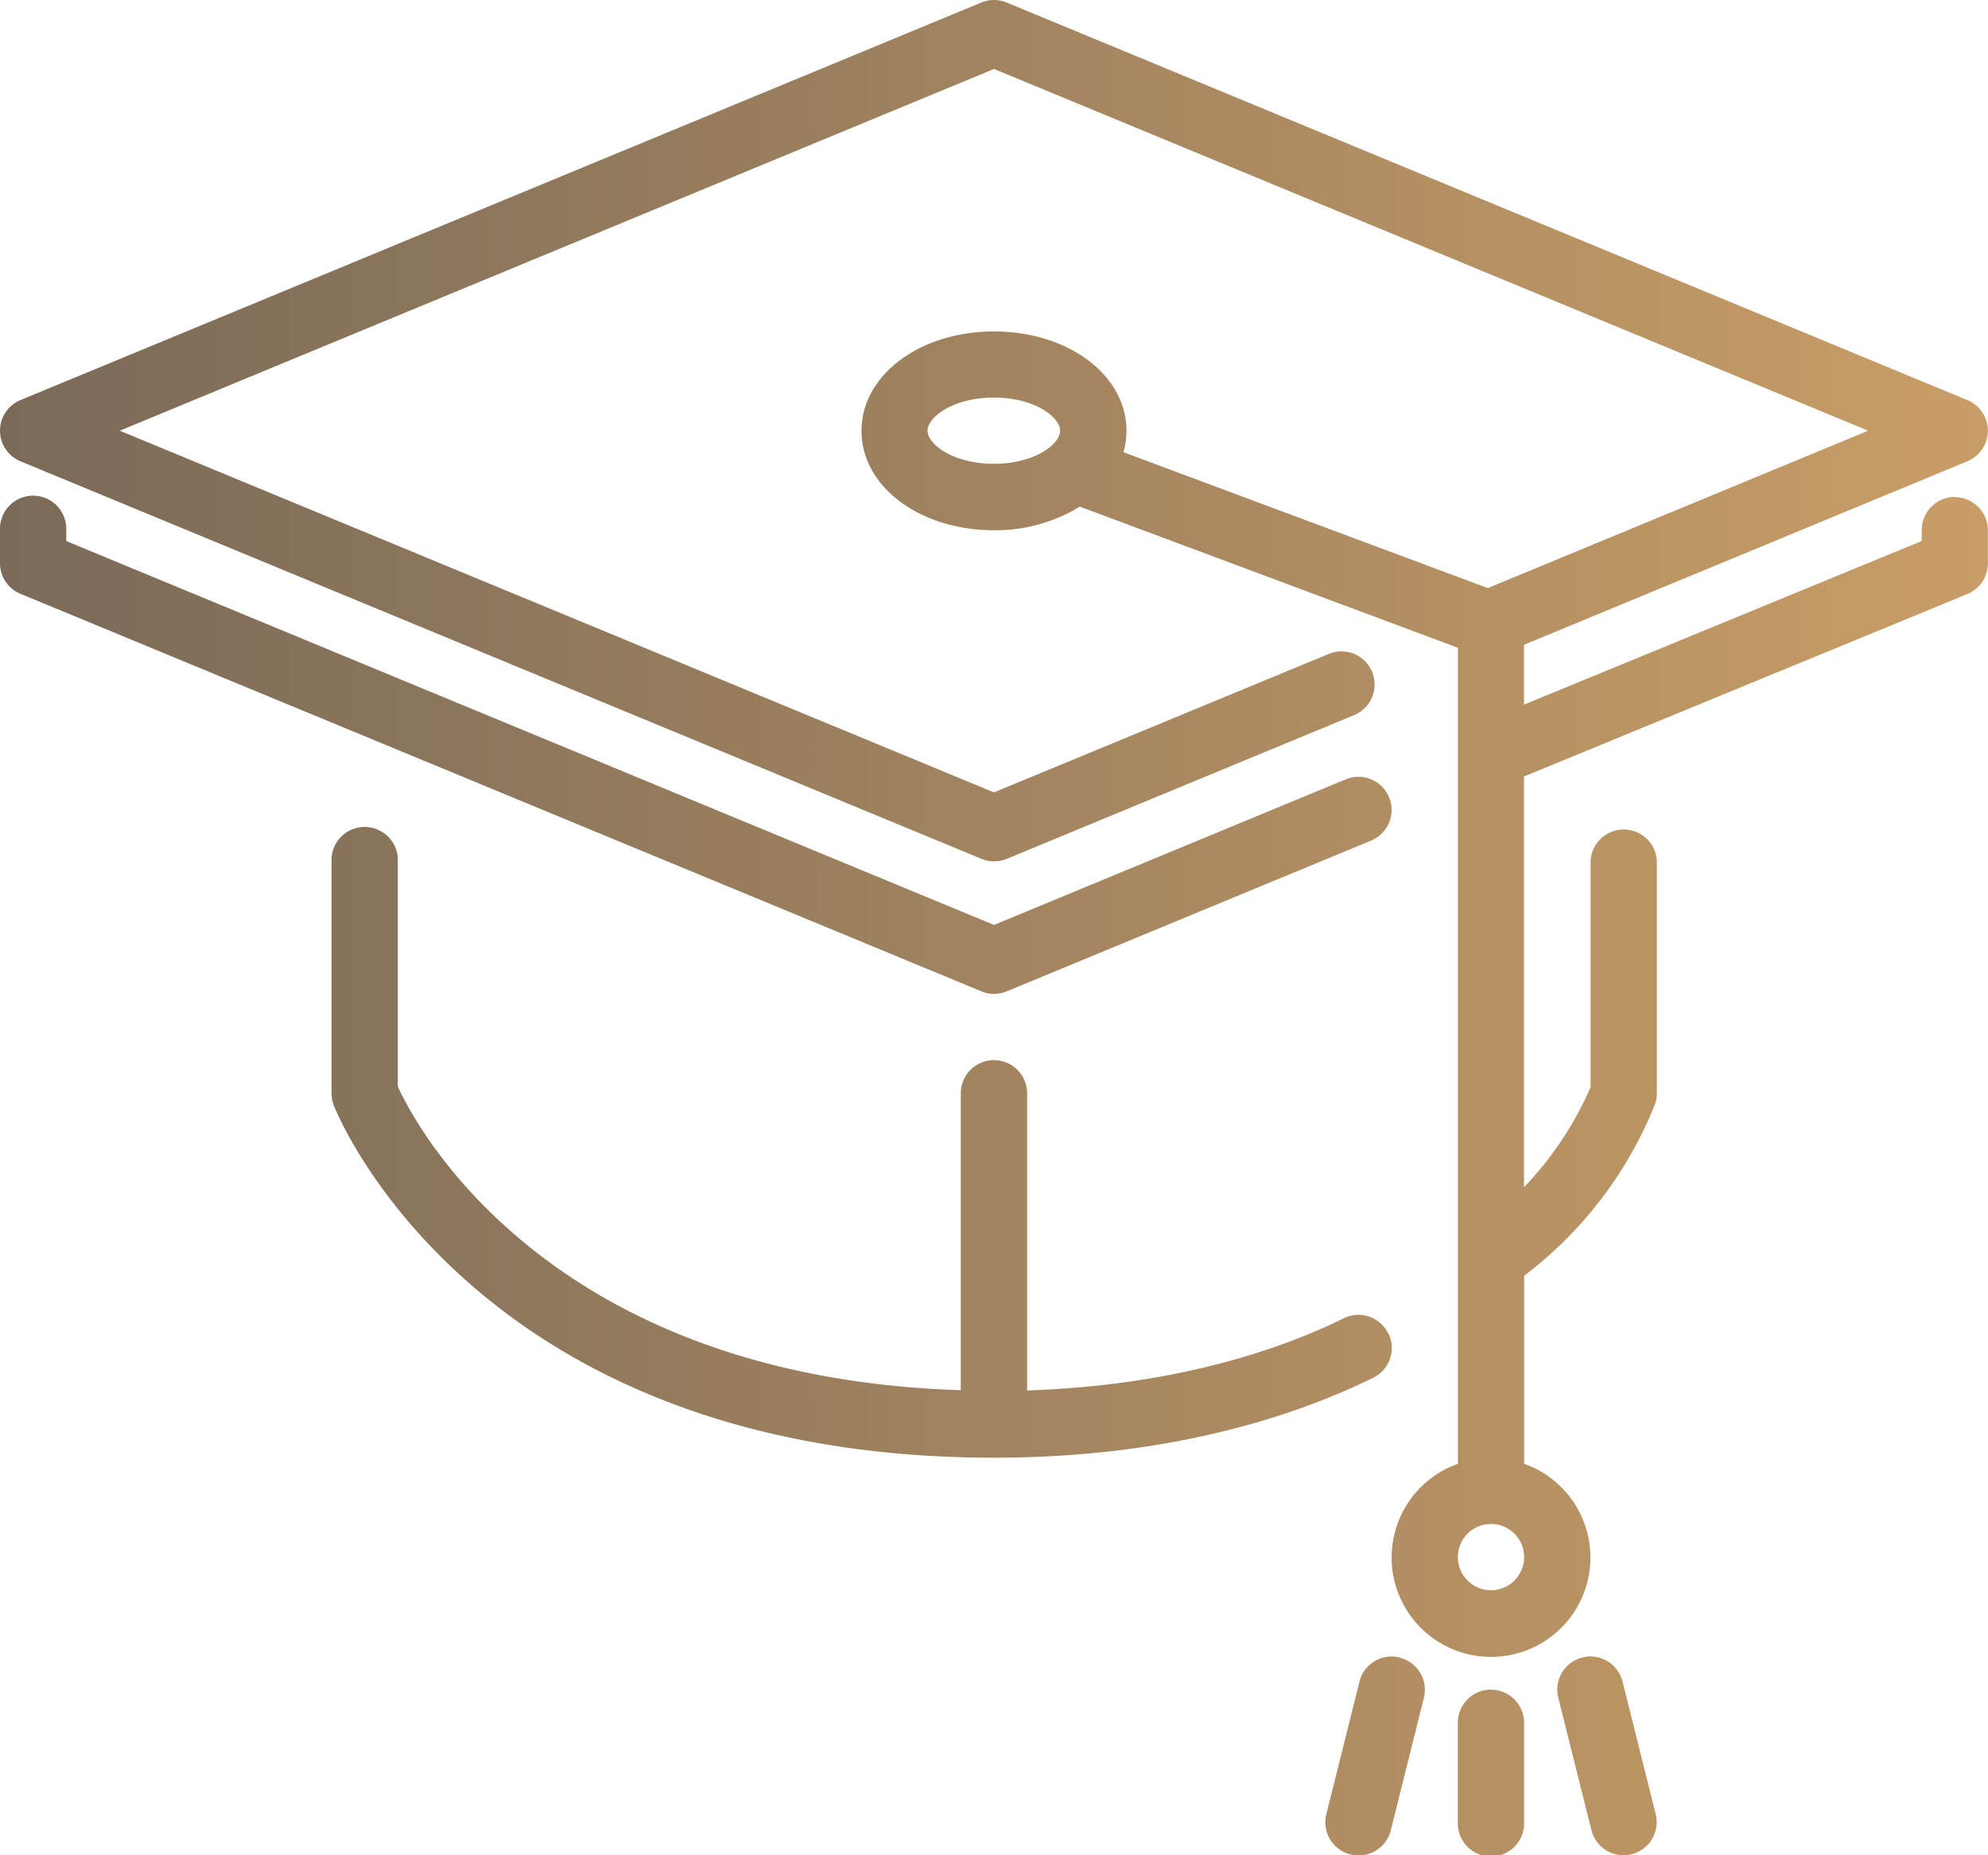
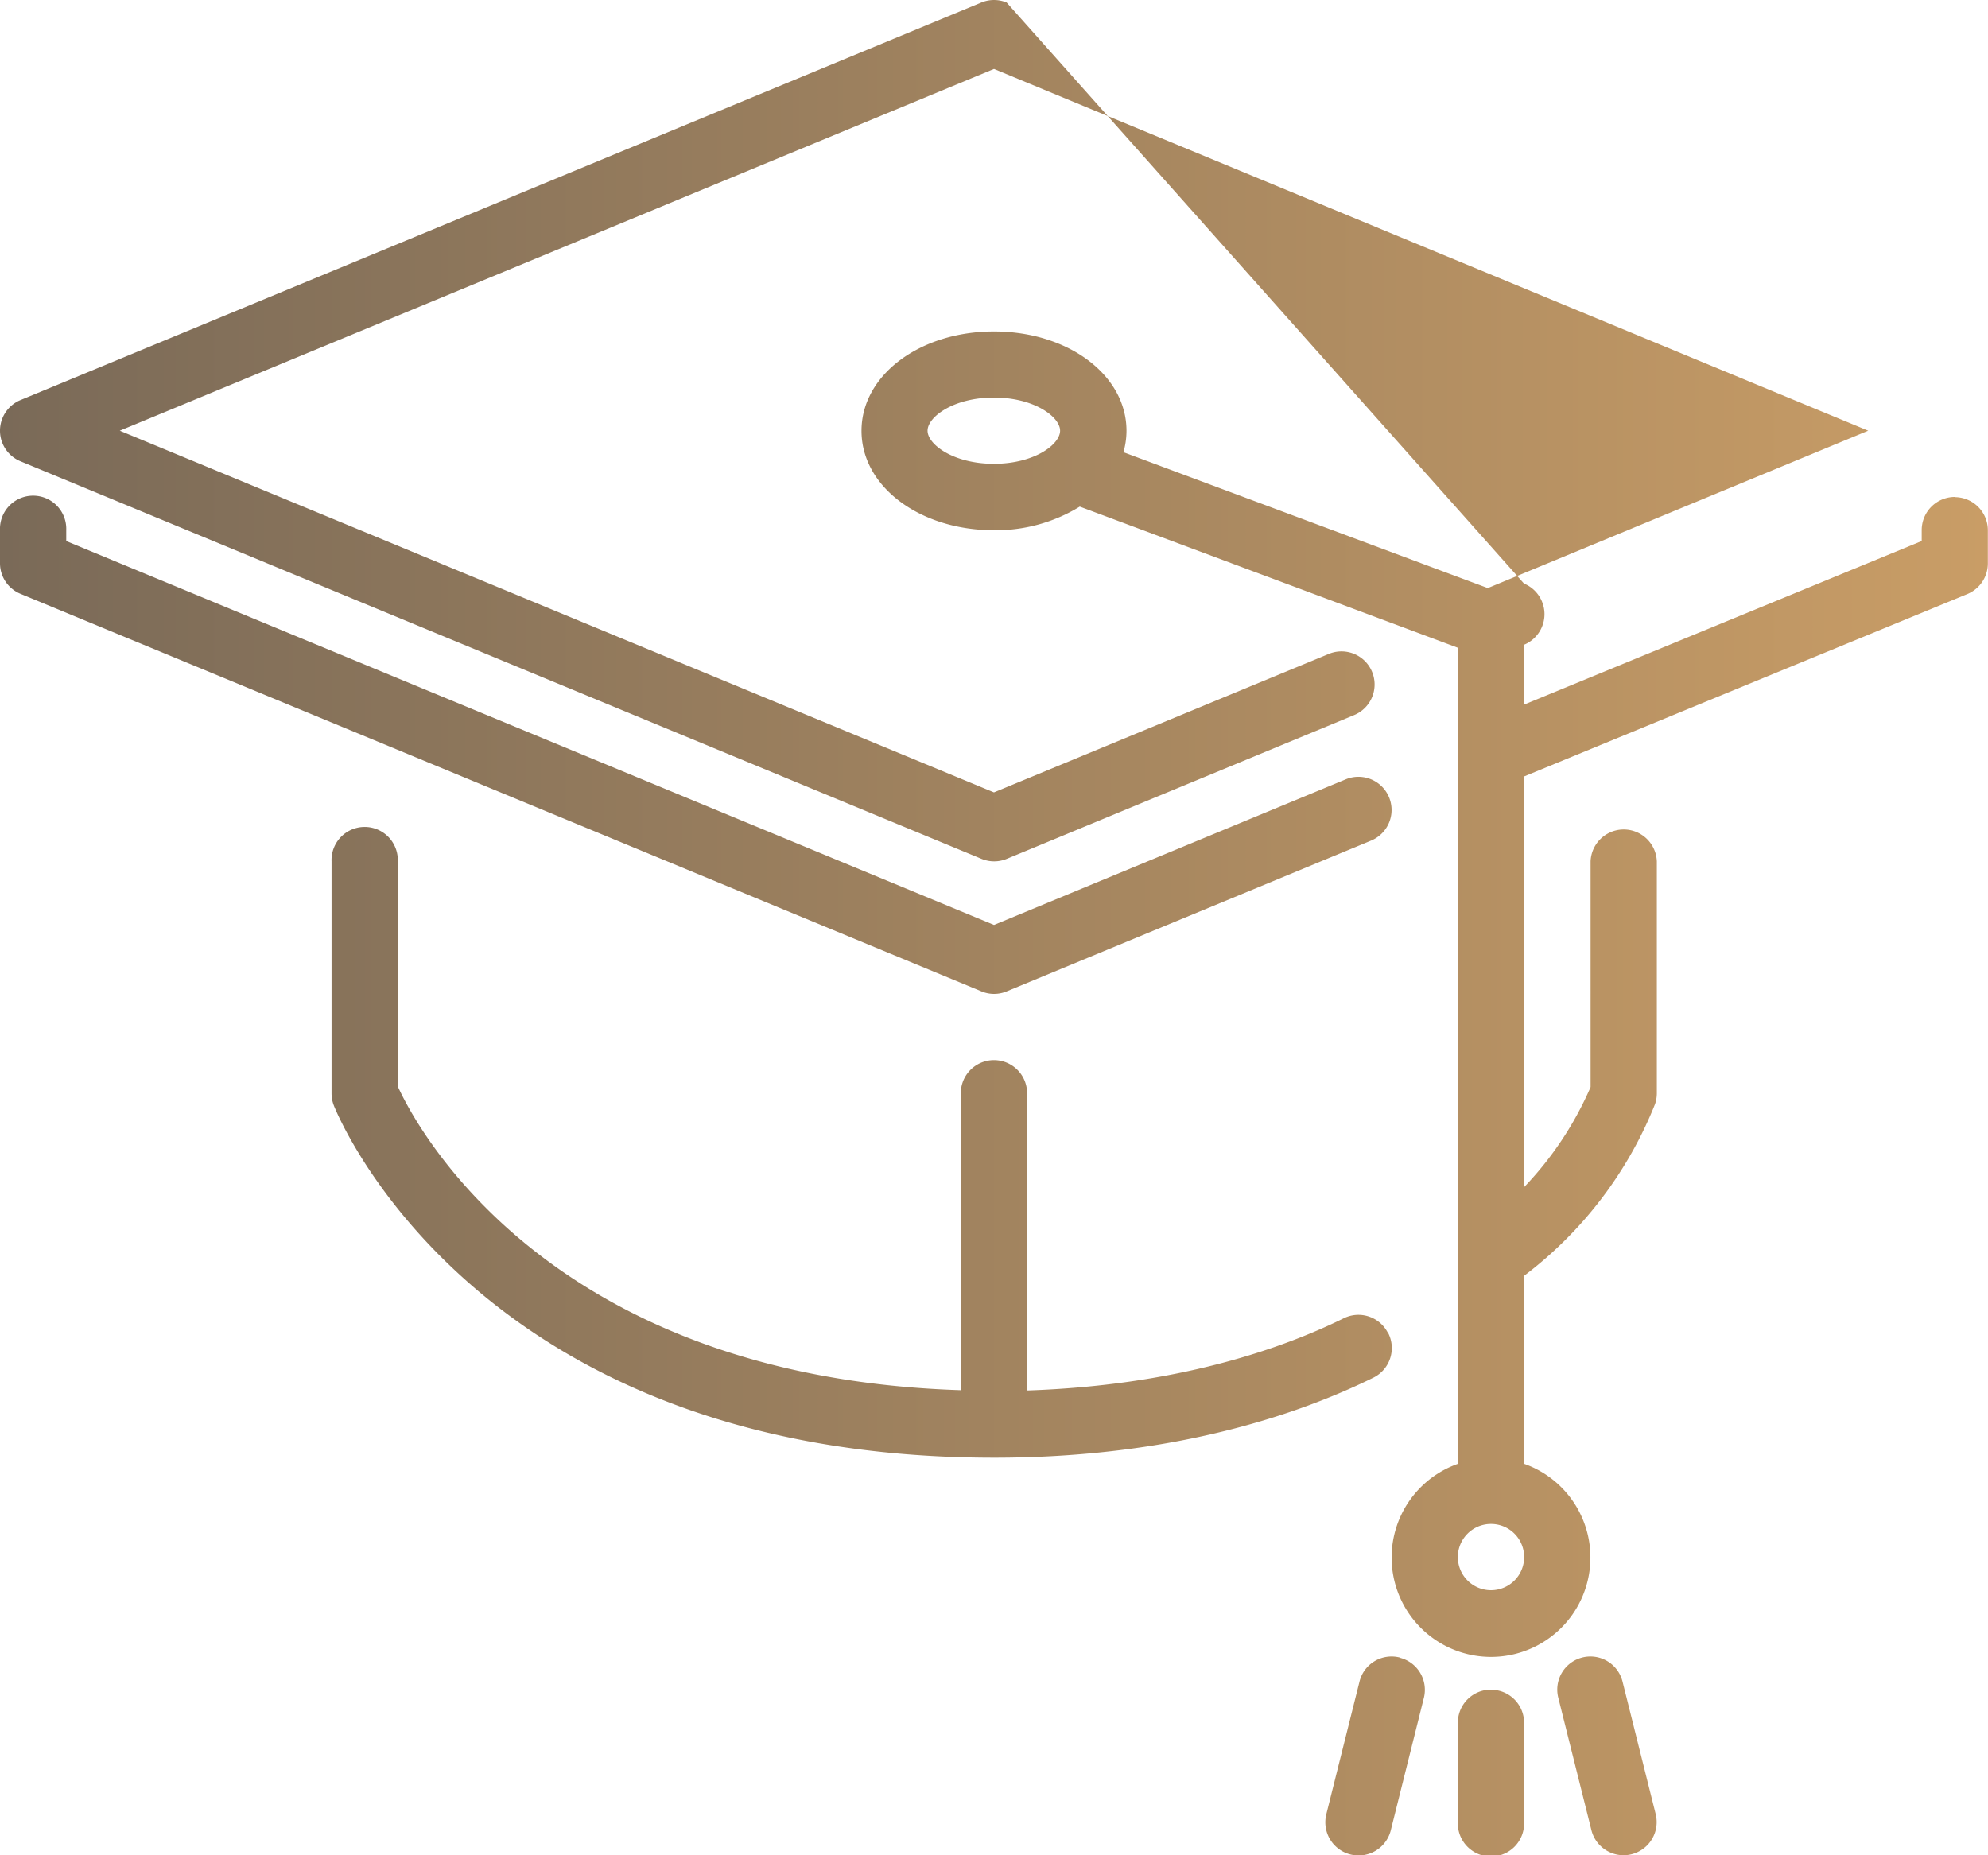
<svg xmlns="http://www.w3.org/2000/svg" viewBox="0 0 409.6 382.29">
  <defs>
    <style>.cls-1{fill:url(#Nouvelle_nuance_de_dégradé_5);}</style>
    <linearGradient id="Nouvelle_nuance_de_dégradé_5" y1="191.15" x2="409.6" y2="191.15" gradientUnits="userSpaceOnUse">
      <stop offset="0" stop-color="#7a6a58" />
      <stop offset="1" stop-color="#c99d66" />
    </linearGradient>
  </defs>
  <title>education_icon_novanea</title>
  <g id="Calque_2" data-name="Calque 2">
    <g id="Calque_6" data-name="Calque 6">
-       <path class="cls-1" d="M288.37,341.54a6.8,6.8,0,0,0-8.27,5l-6.83,27.3a6.83,6.83,0,0,0,5,8.29,6.73,6.73,0,0,0,1.66.2,6.83,6.83,0,0,0,6.62-5.17l6.82-27.3a6.82,6.82,0,0,0-5-8.28ZM204.8,204.8a6.75,6.75,0,0,0,2.61-.52l75.09-31.07a6.83,6.83,0,0,0-5.23-12.62l-72.47,30L13.65,111.49v-2.26a6.83,6.83,0,1,0-13.65,0v6.82a6.81,6.81,0,0,0,4.22,6.31l198,81.92a6.72,6.72,0,0,0,2.61.52ZM286,274.74a6.81,6.81,0,0,0-9.14-3.1c-13,6.41-34.62,13.86-65.24,14.88V225.28a6.83,6.83,0,1,0-13.66,0v61.18c-84.76-2.7-112.12-54-116-62.6V177.49a6.83,6.83,0,1,0-13.65,0v47.79a6.94,6.94,0,0,0,.48,2.54c1.19,3,30.25,72.55,136.05,72.55,37,0,62.9-9,78.12-16.49a6.81,6.81,0,0,0,3.09-9.14Zm21.19,73.42a6.82,6.82,0,0,0-6.82,6.82v20.48a6.83,6.83,0,1,0,13.65,0V355a6.82,6.82,0,0,0-6.83-6.82ZM402.77,102.4a6.83,6.83,0,0,0-6.83,6.83v2.25L314,145.2V132.86l91.35-37.81a6.82,6.82,0,0,0,0-12.61L207.41.52a6.84,6.84,0,0,0-5.22,0L4.22,82.44a6.82,6.82,0,0,0,0,12.61l198,81.92a6.81,6.81,0,0,0,5.22,0L279,147.35a6.82,6.82,0,1,0-5.21-12.61l-69,28.54L24.68,88.75,204.8,14.21,384.92,88.75l-78.38,32.43-75.07-28a16.13,16.13,0,0,0,.63-4.4c0-11.49-12-20.48-27.3-20.48s-27.3,9-27.3,20.48,12,20.48,27.3,20.48a33.05,33.05,0,0,0,17.67-4.87l77.91,29.09V301.63a20.48,20.48,0,1,0,13.65,0V262.88A82.89,82.89,0,0,0,341,227.51a7,7,0,0,0,.37-2.23V177.49a6.83,6.83,0,0,0-13.65,0V224A70,70,0,0,1,314,244.64V160l91.34-37.59a6.83,6.83,0,0,0,4.23-6.32v-6.82a6.83,6.83,0,0,0-6.83-6.83Zm-198-6.83c-8.34,0-13.66-4-13.66-6.82s5.32-6.83,13.66-6.83,13.65,4,13.65,6.83-5.31,6.82-13.65,6.82ZM307.2,327.68a6.83,6.83,0,1,1,6.83-6.83,6.83,6.83,0,0,1-6.83,6.83Zm27.1,18.82a6.82,6.82,0,0,0-13.24,3.32l6.83,27.3a6.82,6.82,0,1,0,13.24-3.32Z" />
+       <path class="cls-1" d="M288.37,341.54a6.8,6.8,0,0,0-8.27,5l-6.83,27.3a6.83,6.83,0,0,0,5,8.29,6.73,6.73,0,0,0,1.66.2,6.83,6.83,0,0,0,6.62-5.17l6.82-27.3a6.82,6.82,0,0,0-5-8.28ZM204.8,204.8a6.75,6.75,0,0,0,2.61-.52l75.09-31.07a6.83,6.83,0,0,0-5.23-12.62l-72.47,30L13.65,111.49v-2.26a6.83,6.83,0,1,0-13.65,0v6.82a6.81,6.81,0,0,0,4.22,6.31l198,81.92a6.72,6.72,0,0,0,2.61.52ZM286,274.74a6.81,6.81,0,0,0-9.14-3.1c-13,6.41-34.62,13.86-65.24,14.88V225.28a6.83,6.83,0,1,0-13.66,0v61.18c-84.76-2.7-112.12-54-116-62.6V177.49a6.83,6.83,0,1,0-13.65,0v47.79a6.94,6.94,0,0,0,.48,2.54c1.19,3,30.25,72.55,136.05,72.55,37,0,62.9-9,78.12-16.49a6.81,6.81,0,0,0,3.09-9.14Zm21.19,73.42a6.82,6.82,0,0,0-6.82,6.82v20.48a6.83,6.83,0,1,0,13.65,0V355a6.82,6.82,0,0,0-6.83-6.82ZM402.77,102.4a6.83,6.83,0,0,0-6.83,6.83v2.25L314,145.2V132.86a6.82,6.82,0,0,0,0-12.61L207.41.52a6.84,6.84,0,0,0-5.22,0L4.22,82.44a6.82,6.82,0,0,0,0,12.61l198,81.92a6.81,6.81,0,0,0,5.22,0L279,147.35a6.82,6.82,0,1,0-5.21-12.61l-69,28.54L24.68,88.75,204.8,14.21,384.92,88.75l-78.38,32.43-75.07-28a16.13,16.13,0,0,0,.63-4.4c0-11.49-12-20.48-27.3-20.48s-27.3,9-27.3,20.48,12,20.48,27.3,20.48a33.05,33.05,0,0,0,17.67-4.87l77.91,29.09V301.63a20.48,20.48,0,1,0,13.65,0V262.88A82.89,82.89,0,0,0,341,227.51a7,7,0,0,0,.37-2.23V177.49a6.83,6.83,0,0,0-13.65,0V224A70,70,0,0,1,314,244.64V160l91.34-37.59a6.83,6.83,0,0,0,4.23-6.32v-6.82a6.83,6.83,0,0,0-6.83-6.83Zm-198-6.83c-8.34,0-13.66-4-13.66-6.82s5.32-6.83,13.66-6.83,13.65,4,13.65,6.83-5.31,6.82-13.65,6.82ZM307.2,327.68a6.83,6.83,0,1,1,6.83-6.83,6.83,6.83,0,0,1-6.83,6.83Zm27.1,18.82a6.82,6.82,0,0,0-13.24,3.32l6.83,27.3a6.82,6.82,0,1,0,13.24-3.32Z" />
    </g>
  </g>
</svg>